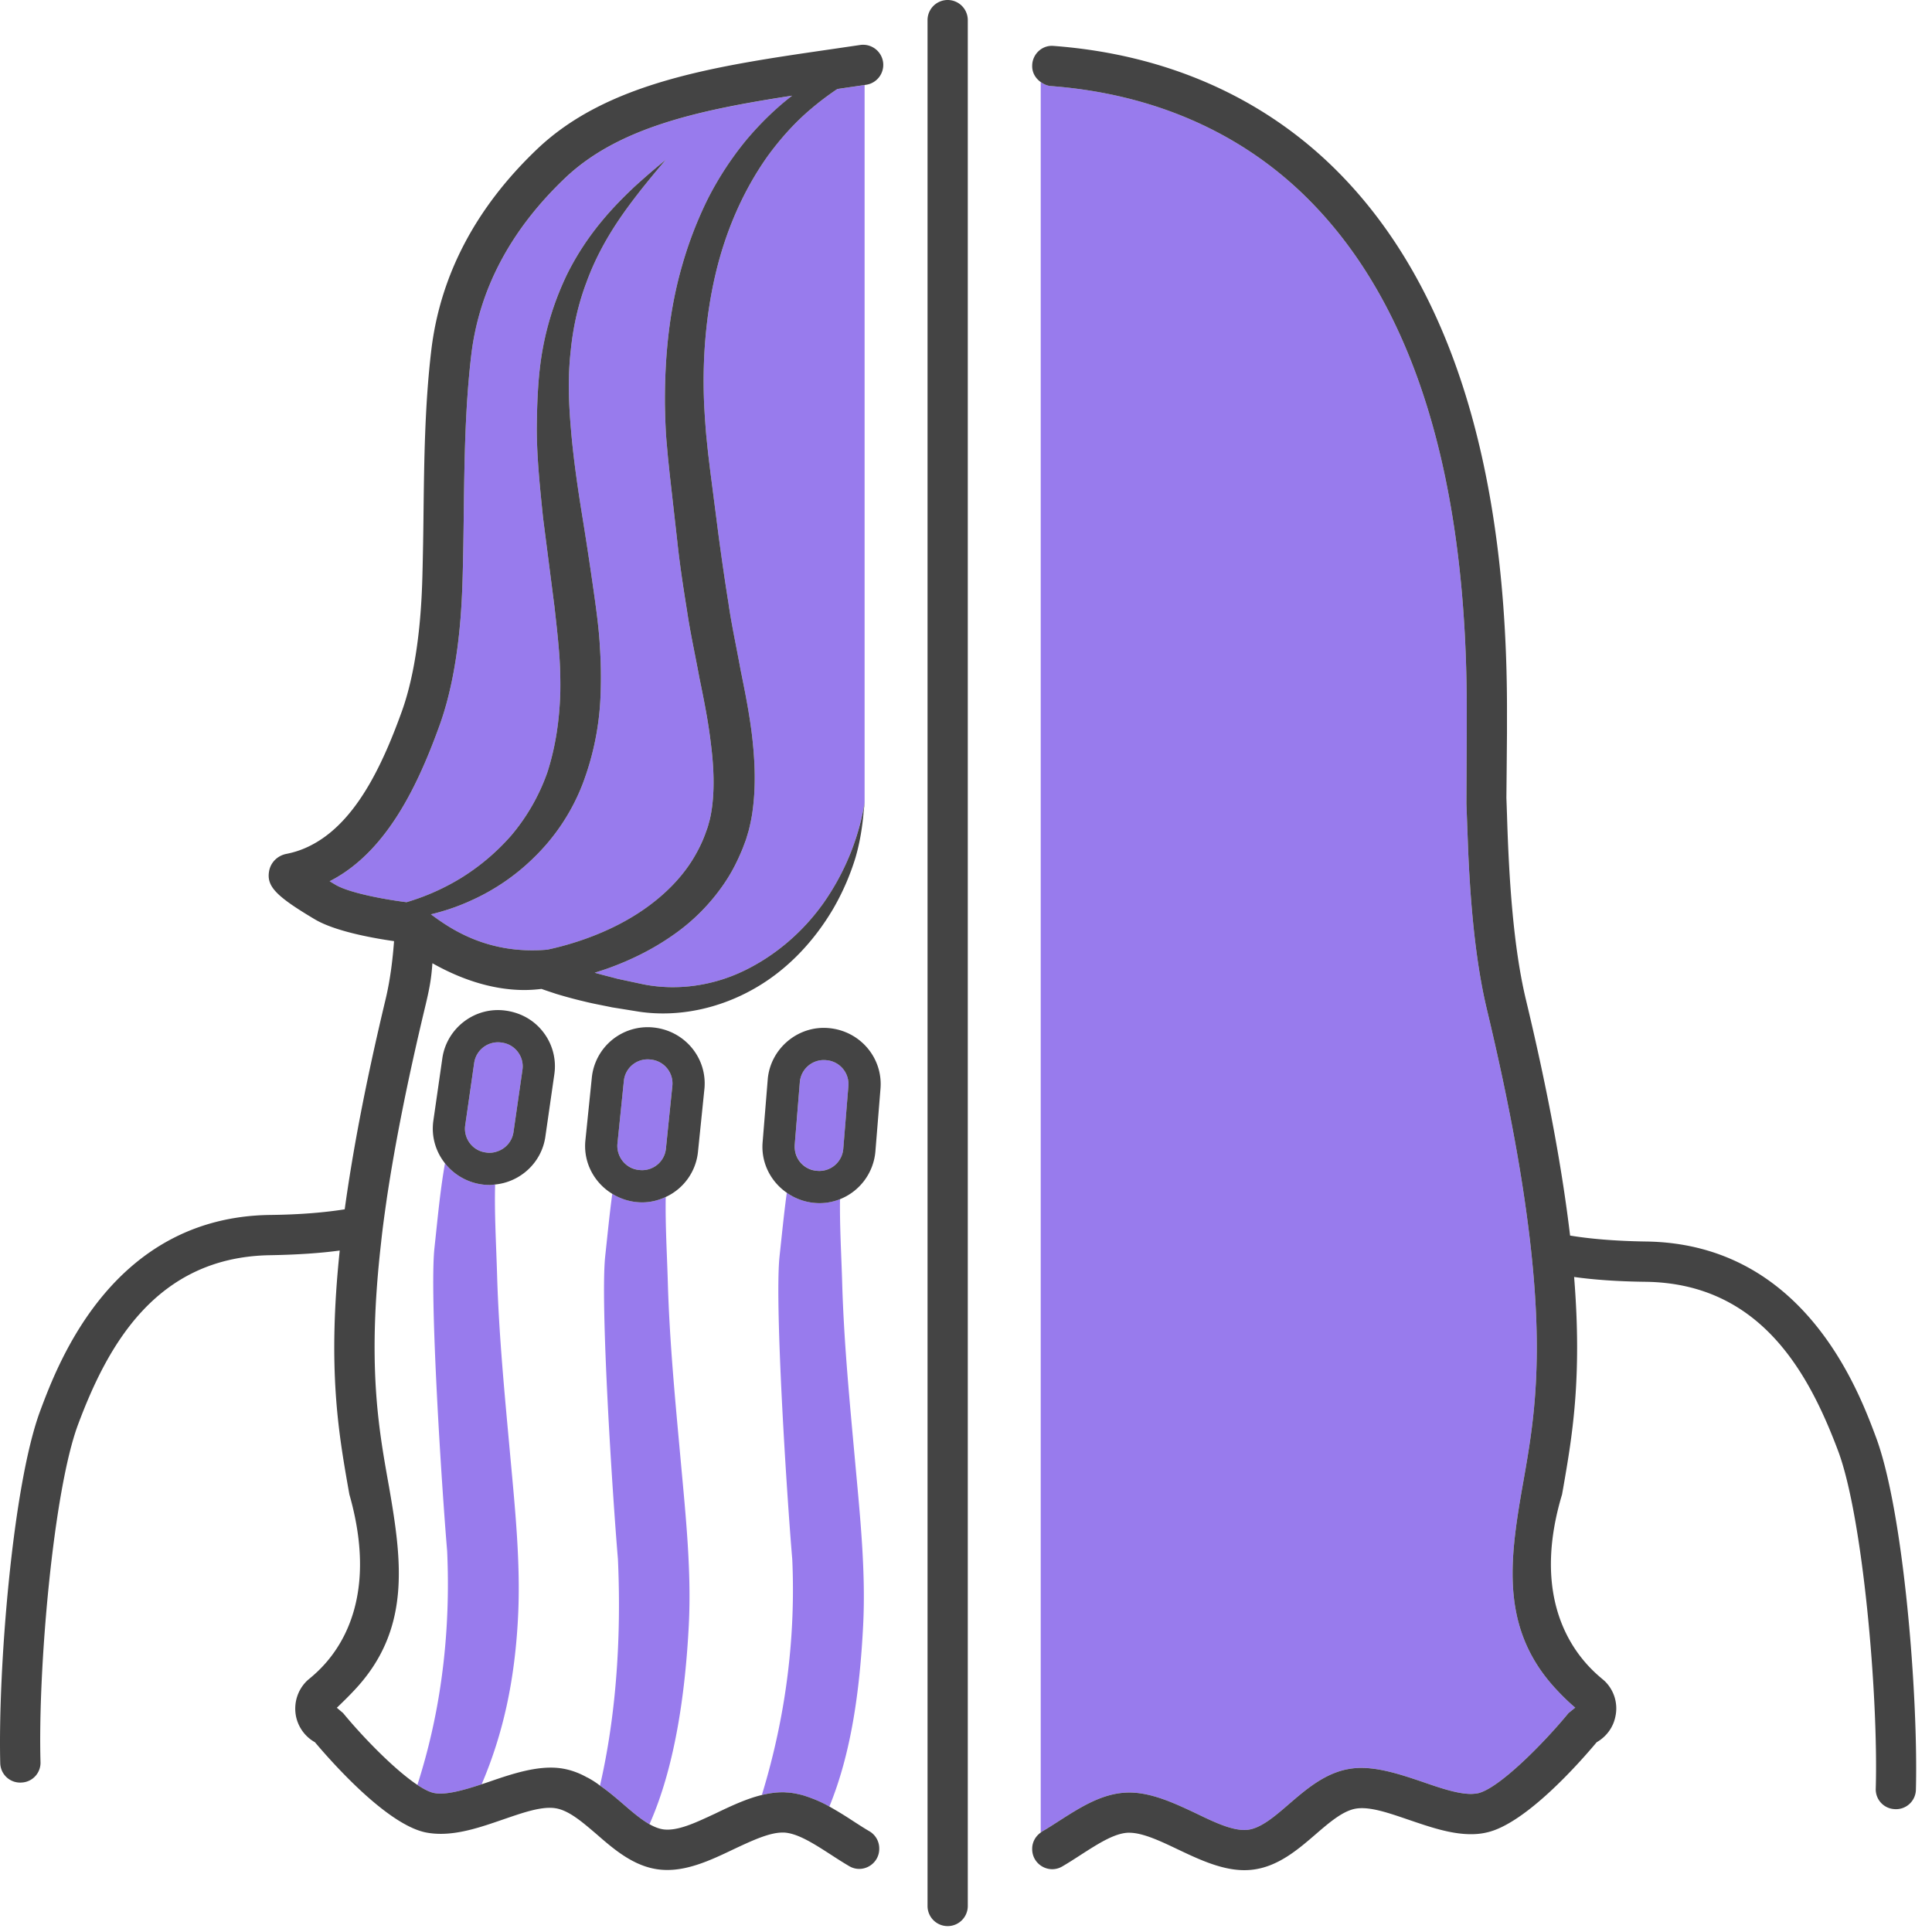
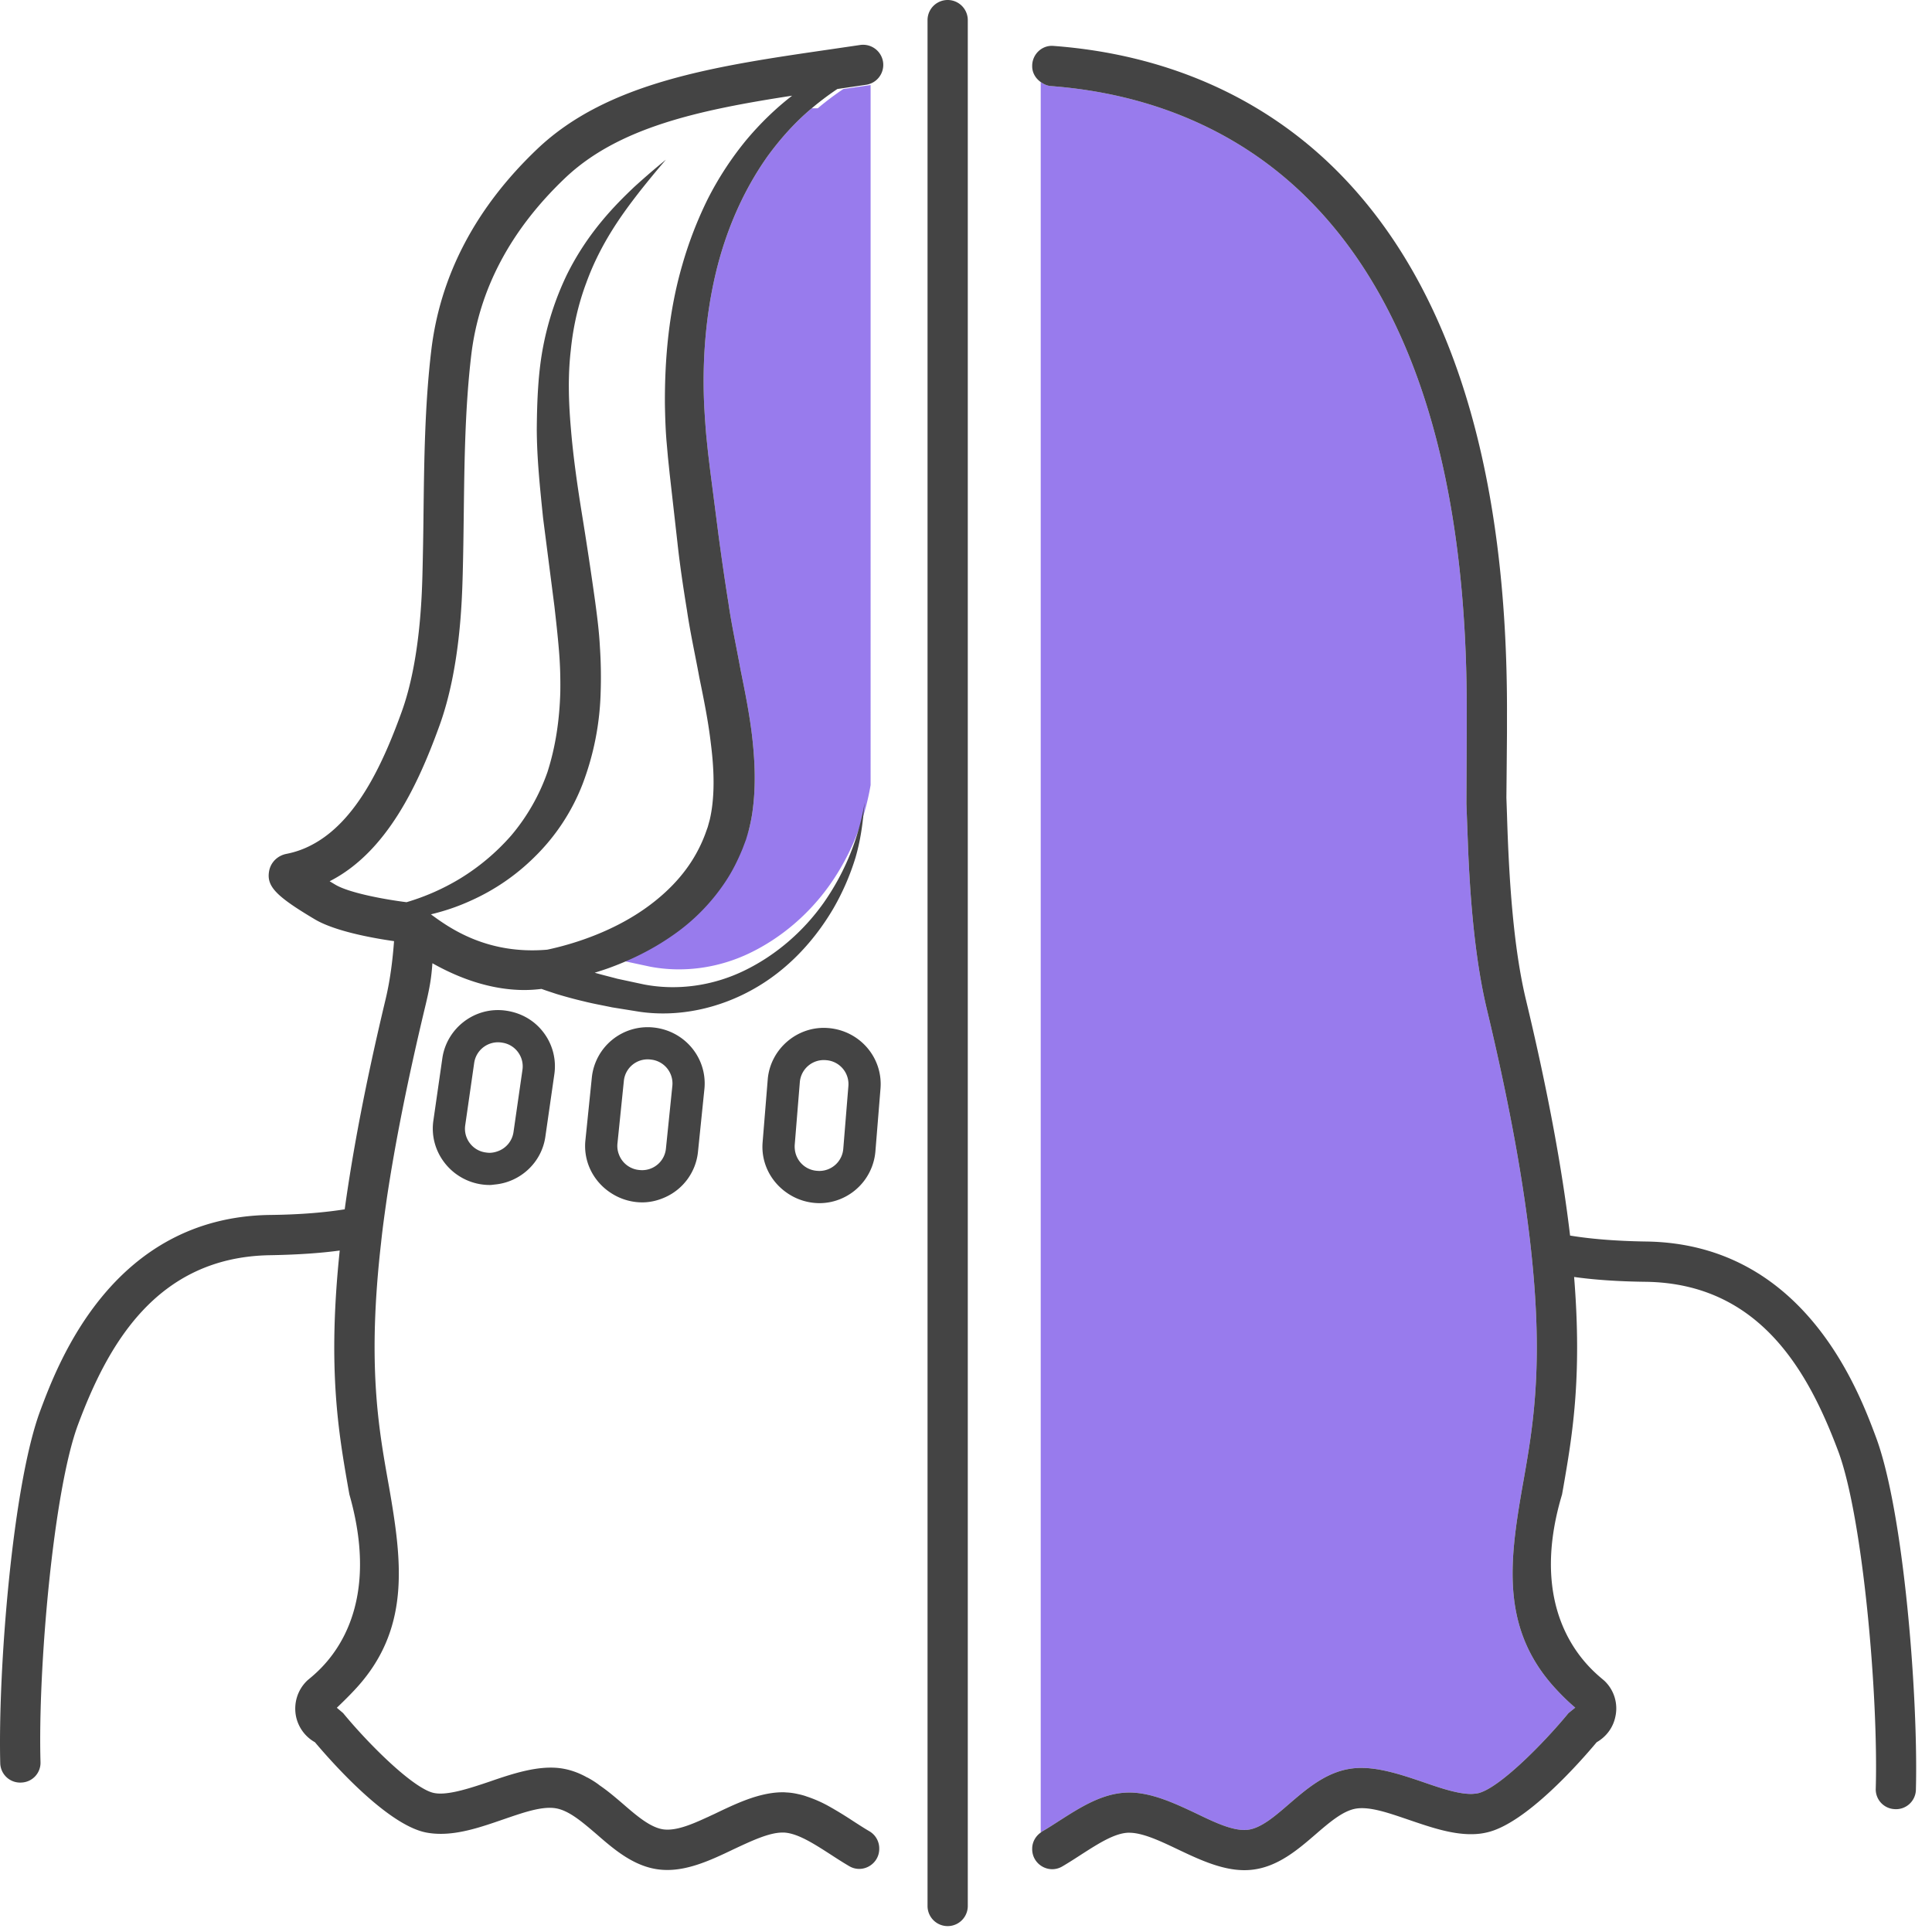
<svg xmlns="http://www.w3.org/2000/svg" viewBox="0 0 120 120" xml:space="preserve" style="fill-rule:evenodd;clip-rule:evenodd;stroke-linejoin:round;stroke-miterlimit:2">
  <path d="M60.111 118.384V1.25a1.25 1.25 0 0 0-2.5 0v117.134a1.25 1.25 0 0 0 2.5 0z" style="fill:#444;fill-rule:nonzero" />
  <path d="M65.821 113.073c1.27-.81 2.58-1.65 4.09-1.73 1.45-.08 2.94.61 4.34 1.27 1.16.56 2.33 1.13 3.23 1.04.83-.09 1.69-.83 2.59-1.61 1.06-.91 2.25-1.94 3.77-2.18 1.4-.23 3.01.3 4.51.81 1.07.37 2.17.75 3.01.75.16 0 .3-.02.43-.04 1.29-.28 4.07-3.08 5.63-4.98l.42-.34c-.4-.33-.83-.76-1.11-1.06-3.55-3.75-2.98-7.99-2.18-12.61l.07-.39c.55-3.13 1.19-6.73.59-13.21-.08-.87-.18-1.79-.31-2.78-.46-3.58-1.26-7.94-2.56-13.37-.684-2.881-1.004-6.374-1.152-9.845l-.108-2.875.02-4.37v-1.05c.07-14.69-3.23-25.49-9.8-32.09-4.145-4.172-9.651-6.585-16.025-7.068a1.243 1.243 0 0 1-.635-.25v108.726c.032-.023.058-.051.092-.071.354-.202.719-.439 1.088-.677z" style="fill:#987bed;fill-rule:nonzero" />
  <path d="M116.511 89.243c-1.11-2.97-4.5-11.98-14.24-12.13-2.05-.03-3.6-.18-4.75-.37-.46-3.87-1.3-8.64-2.75-14.68-.776-3.256-1.049-7.451-1.169-11.46l-.037-1.052c.026-2.622.027-2.965.036-3.988v-1.05c.07-15.38-3.47-26.78-10.53-33.87C78.482 6.036 72.417 3.37 65.42 2.851c-.709-.053-1.309.527-1.309 1.239v.025c0 .412.216.758.53.981.184.131.393.231.635.25 6.374.483 11.88 2.896 16.025 7.068 6.57 6.6 9.87 17.4 9.8 32.09v1.05l-.02 4.37.108 2.875c.148 3.471.468 6.964 1.152 9.845 1.3 5.43 2.1 9.79 2.56 13.37.13.99.23 1.91.31 2.78.6 6.48-.04 10.08-.59 13.21l-.07.39c-.8 4.62-1.37 8.86 2.18 12.61.28.3.71.73 1.11 1.06l-.42.34c-1.56 1.9-4.34 4.7-5.63 4.98-.13.02-.27.04-.43.04-.84 0-1.94-.38-3.01-.75-1.5-.51-3.11-1.04-4.51-.81-1.52.24-2.71 1.27-3.77 2.18-.9.78-1.76 1.52-2.59 1.61-.9.09-2.07-.48-3.23-1.04-1.4-.66-2.89-1.35-4.34-1.27-1.51.08-2.82.92-4.09 1.73-.369.238-.734.475-1.088.679-.034.02-.061.048-.092.071-.326.231-.53.597-.53 1.002v.027c0 .956 1.037 1.558 1.863 1.078.41-.239.811-.499 1.207-.756 1.03-.66 2.01-1.29 2.86-1.34h.1c.85 0 1.96.53 3.03 1.04 1.47.7 3.04 1.43 4.58 1.26 1.6-.17 2.85-1.24 3.95-2.19.88-.76 1.72-1.48 2.53-1.61.89-.14 2.1.3 3.31.71 1.26.43 2.57.88 3.82.88.33 0 .65-.03.95-.1 2.43-.51 5.84-4.39 6.86-5.61.59-.34 1.02-.9 1.16-1.58a2.36 2.36 0 0 0-.66-2.22c-.42-.41-5.061-3.558-2.65-11.59l.07-.39c.55-3.17 1.19-6.8.68-13.12 1.21.17 2.69.28 4.47.3 7.12.11 10.11 5.67 11.93 10.51 1.537 4.1 2.502 15.189 2.335 20.978a1.229 1.229 0 0 0 1.149 1.264l.025.002a1.236 1.236 0 0 0 1.32-1.204c.15-5.73-.743-17.266-2.489-21.922z" style="fill:#444;fill-rule:nonzero" />
-   <path d="M50.418 6.726c-1.037.865-1.939 1.879-2.731 2.963-1.557 2.194-2.622 4.707-3.242 7.327-.616 2.624-.827 5.349-.711 8.066.033.683.082 1.358.139 2.023l.108 1.041.124 1.029.538 4.172c.181 1.392.392 2.757.603 4.117.194 1.359.505 2.759.752 4.136.273 1.342.566 2.798.731 4.25.159 1.463.229 2.97.013 4.532-.048.372-.141.819-.242 1.214l-.165.553-.208.553c-.297.729-.65 1.441-1.092 2.094a12.275 12.275 0 0 1-3.256 3.303c-1.255.879-2.619 1.545-4.02 2.049a21.82 21.82 0 0 1-.821.269c.469.137.941.248 1.412.376l1.649.353c2.057.394 4.25.095 6.198-.844 1.945-.937 3.673-2.409 4.962-4.227 1.288-1.819 2.159-3.955 2.543-6.208V5.28l-1.693.248c-.553.371-1.084.771-1.591 1.198z" style="fill:#987bed;fill-rule:nonzero" />
-   <path d="M29.27 22.059c-.383 3.229-.424 6.575-.464 9.812-.016 1.265-.031 2.53-.066 3.795-.045 1.652-.159 5.847-1.434 9.379-1.324 3.669-3.267 7.879-6.831 9.692.112.068.23.14.357.215.852.507 3.044.915 4.42 1.086a14.18 14.18 0 0 0 3.289-1.446 13.695 13.695 0 0 0 3.215-2.701 12.463 12.463 0 0 0 2.251-3.945c.503-1.574.743-3.21.794-4.944.014-.861-.01-1.752-.085-2.62-.073-.899-.176-1.804-.279-2.716l-.706-5.495c-.189-1.849-.381-3.65-.391-5.489.014-1.74.081-3.539.4-5.173.32-1.641.838-3.15 1.474-4.455 1.298-2.62 3.009-4.333 4.193-5.454 1.22-1.102 1.953-1.677 1.953-1.677s-.621.703-1.631 1.975c-.987 1.275-2.399 3.138-3.315 5.674a16.641 16.641 0 0 0-.963 4.197c-.177 1.53-.143 3.119.009 4.862.134 1.649.384 3.43.672 5.213.289 1.791.573 3.637.832 5.505.127.935.249 1.877.297 2.828.068.98.076 1.937.044 2.907a17.303 17.303 0 0 1-1.112 5.598 12.824 12.824 0 0 1-3 4.556 13.363 13.363 0 0 1-3.945 2.702c-.853.391-1.685.661-2.483.852 1.115.819 3.46 2.519 7.226 2.195 1-.212 2.032-.524 2.986-.906 1.23-.491 2.396-1.117 3.421-1.891 1.026-.772 1.918-1.681 2.581-2.73.339-.52.601-1.082.825-1.658l.156-.437.127-.461c.062-.29.11-.533.15-.859.152-1.233.081-2.56-.088-3.889-.157-1.345-.42-2.652-.711-4.067-.253-1.392-.558-2.742-.768-4.169a79.274 79.274 0 0 1-.596-4.241l-.476-4.211-.111-1.069-.094-1.06a37.01 37.01 0 0 1-.094-2.193c-.02-2.905.254-5.847 1.074-8.672a24.346 24.346 0 0 1 1.588-4.11 20.034 20.034 0 0 1 2.416-3.691 18.462 18.462 0 0 1 2.827-2.728c-5.821.894-10.8 1.971-14.111 5.123-3.38 3.215-5.339 6.913-5.823 10.991zM29.916 110.825c1.337-3.135 2.059-6.437 2.26-10.376.171-3.348-.187-6.767-.498-10.181-.337-3.703-.697-7.41-.803-11.082-.055-1.901-.171-3.774-.122-5.616-.11.011-.218.031-.33.031a3.537 3.537 0 0 1-2.784-1.348c-.304 1.712-.458 3.464-.653 5.248-.32 2.921.447 14.82.788 18.845.31 6.941-1.019 11.918-1.849 14.517.39.259.74.441 1.017.499.707.158 1.85-.166 2.974-.537zM32.17 65.343a1.481 1.481 0 0 0-.98-.582 1.495 1.495 0 0 0-1.736 1.255l-.558 3.878c-.057.394.043.786.282 1.104.239.318.586.525.98.582.122.018.194.023.265.023.162 0 .315-.036.463-.086a1.49 1.49 0 0 0 1.008-1.192l.558-3.878a1.482 1.482 0 0 0-.282-1.104zM40.431 65.813a1.484 1.484 0 0 0-1.683 1.325l-.399 3.897c-.025.242.016.474.099.687.098.25.258.47.468.635l.021.014c.089.067.186.123.29.169l.082.035c.117.044.238.079.368.092a1.484 1.484 0 0 0 1.684-1.324l.186-1.818.213-2.079a1.49 1.49 0 0 0-1.329-1.633zM40.34 113.306c1.563-3.51 2.222-8.058 2.442-12.358.171-3.348-.187-6.767-.498-10.181-.337-3.703-.697-7.41-.803-11.082-.052-1.806-.162-3.587-.131-5.339-.448.208-.94.335-1.465.335a3.572 3.572 0 0 1-1.855-.532c-.172 1.265-.295 2.549-.437 3.851-.32 2.921.447 14.82.788 18.845.301 6.723-.518 11.471-1.115 14.061.512.352.972.746 1.418 1.127.569.495 1.119.969 1.656 1.273zM48.831 111.333c.27.01.52.05.77.11h.01c.17.04.33.08.49.14.49.155.957.375 1.413.625 1.359-3.325 1.89-7.195 2.097-11.244.171-3.348-.187-6.767-.498-10.181-.337-3.703-.697-7.41-.803-11.082-.051-1.765-.159-3.506-.135-5.22a3.44 3.44 0 0 1-1.561.234 3.543 3.543 0 0 1-1.744-.635c-.178 1.292-.303 2.604-.449 3.935-.32 2.921.447 14.82.788 18.845.29 6.475-.98 11.655-1.889 14.63a5.424 5.424 0 0 1 1.283-.169c.078.002.148.002.228.012zM52.696 67.456a1.492 1.492 0 0 0-1.362-1.605 1.494 1.494 0 0 0-1.654 1.359l-.318 3.905c-.007.084-.002.165.005.246.015.172.061.334.13.486l.013.03c.069.143.16.273.269.387l.039.038c.111.108.237.2.378.269.016.008.033.013.049.02.149.066.308.114.479.128a1.494 1.494 0 0 0 1.655-1.359l.148-1.818.169-2.086z" style="fill:#987bed;fill-rule:nonzero" />
+   <path d="M50.418 6.726c-1.037.865-1.939 1.879-2.731 2.963-1.557 2.194-2.622 4.707-3.242 7.327-.616 2.624-.827 5.349-.711 8.066.033.683.082 1.358.139 2.023l.108 1.041.124 1.029.538 4.172c.181 1.392.392 2.757.603 4.117.194 1.359.505 2.759.752 4.136.273 1.342.566 2.798.731 4.25.159 1.463.229 2.97.013 4.532-.048.372-.141.819-.242 1.214c-.297.729-.65 1.441-1.092 2.094a12.275 12.275 0 0 1-3.256 3.303c-1.255.879-2.619 1.545-4.02 2.049a21.82 21.82 0 0 1-.821.269c.469.137.941.248 1.412.376l1.649.353c2.057.394 4.25.095 6.198-.844 1.945-.937 3.673-2.409 4.962-4.227 1.288-1.819 2.159-3.955 2.543-6.208V5.28l-1.693.248c-.553.371-1.084.771-1.591 1.198z" style="fill:#987bed;fill-rule:nonzero" />
  <path d="M47.687 9.689c.792-1.083 1.694-2.097 2.731-2.963a17.976 17.976 0 0 1 1.591-1.198l1.693-.248.094-.014a1.25 1.25 0 0 0 1.052-1.42 1.254 1.254 0 0 0-1.421-1.052l-1.858.272c-7.1 1.032-13.807 2.008-18.201 6.19-3.812 3.628-6.026 7.836-6.581 12.508-.399 3.361-.441 6.774-.481 10.076a248.326 248.326 0 0 1-.067 3.831c-.036 1.329-.146 5.372-1.284 8.525-.514 1.425-1.129 2.942-1.9 4.315-.95 1.692-2.142 3.156-3.678 3.961a5.64 5.64 0 0 1-1.575.561c-.564.107-.991.53-1.088 1.078-.165.936.419 1.551 2.841 2.99 1.27.754 3.657 1.176 4.92 1.355-.08 1.078-.224 2.345-.524 3.607-1.25 5.22-2.05 9.49-2.54 13.05-1.14.18-2.66.33-4.67.35-9.74.15-13.12 9.17-14.23 12.13C.765 92.249-.128 103.784.015 109.511a1.236 1.236 0 0 0 1.319 1.206l.033-.002a1.229 1.229 0 0 0 1.149-1.264c-.167-5.79.798-16.878 2.335-20.978 1.81-4.84 4.81-10.4 11.93-10.51 1.71-.03 3.14-.13 4.32-.29-.77 7.35-.07 11.33.53 14.76l.07.39c2.33 8.157-2.22 11.17-2.64 11.58-.59.58-.84 1.41-.67 2.23.15.68.58 1.25 1.17 1.58 1.03 1.22 4.44 5.09 6.87 5.6.3.06.61.09.95.09 1.26 0 2.56-.44 3.83-.88 1.2-.41 2.41-.85 3.29-.71.83.13 1.66.85 2.55 1.61 1.09.95 2.34 2.03 3.93 2.2 1.56.17 3.12-.56 4.6-1.27 1.07-.5 2.18-1.03 3.02-1.03h.1c.85.05 1.83.68 2.87 1.35.388.252.78.506 1.179.739.824.481 1.861-.122 1.861-1.077v-.027c0-.442-.235-.847-.617-1.069-.343-.199-.697-.431-1.063-.667a23.816 23.816 0 0 0-1.417-.865 7.894 7.894 0 0 0-1.413-.625c-.16-.06-.32-.1-.49-.14h-.01c-.25-.06-.5-.1-.77-.11-.08-.01-.15-.01-.23-.01-.433 0-.86.066-1.283.169-.957.233-1.892.674-2.807 1.111-.18.09-.37.17-.55.26-.01 0-.02.01-.03.01-.97.45-1.91.84-2.68.76-.299-.033-.603-.153-.912-.327-.536-.304-1.087-.777-1.658-1.273-.446-.381-.906-.776-1.418-1.127-.039-.027-.072-.057-.112-.083 0-.01-.01-.01-.01-.01a5.59 5.59 0 0 0-.66-.41h-.01c-.48-.27-1-.47-1.57-.56-1.4-.22-3 .3-4.5.82-.16.054-.323.109-.485.162-1.125.371-2.267.695-2.975.538-.277-.058-.627-.24-1.017-.499-1.415-.941-3.39-2.972-4.613-4.461l-.39-.33c.41-.39.81-.79 1.07-1.07 3.55-3.75 2.98-7.99 2.18-12.61l-.07-.39c-.6-3.38-1.29-7.31-.43-14.83.09-.87.22-1.79.36-2.77.49-3.26 1.24-7.12 2.35-11.76.332-1.367.408-1.899.477-2.814 1.458.825 3.487 1.665 5.725 1.664a8.73 8.73 0 0 0 1.05-.069c.31.113.611.208.928.314.571.172 1.142.328 1.714.461.57.145 1.159.246 1.737.369l1.715.276c2.456.356 4.975-.226 7.063-1.405 2.106-1.179 3.772-2.976 4.956-4.984a15.226 15.226 0 0 0 1.392-3.191c.276-.947.429-1.92.51-2.892.014-.168.045-.336.054-.504a15.16 15.16 0 0 1-2.543 6.208c-1.288 1.818-3.016 3.291-4.962 4.227-1.948.938-4.141 1.238-6.198.844l-1.649-.353c-.471-.128-.943-.239-1.412-.376.273-.086.547-.172.821-.269 1.401-.504 2.765-1.17 4.02-2.049a12.304 12.304 0 0 0 3.256-3.303c.442-.653.794-1.365 1.092-2.094l.208-.553.165-.553c.101-.394.194-.842.242-1.214.216-1.562.146-3.069-.013-4.532-.165-1.453-.458-2.908-.731-4.25-.247-1.377-.558-2.778-.752-4.136a169.587 169.587 0 0 1-.603-4.117l-.538-4.172-.124-1.029-.108-1.041a54.441 54.441 0 0 1-.139-2.023c-.116-2.717.095-5.442.711-8.066.619-2.621 1.685-5.133 3.242-7.327zm-5.314 6.784c-.82 2.825-1.094 5.767-1.074 8.672.014.724.036 1.454.094 2.193l.094 1.06.111 1.069.476 4.211c.151 1.404.365 2.822.596 4.241.21 1.428.515 2.777.768 4.169.291 1.415.554 2.722.711 4.067.17 1.329.24 2.656.088 3.889a8.446 8.446 0 0 1-.15.859l-.127.461-.156.437a8.93 8.93 0 0 1-.825 1.658c-.664 1.049-1.556 1.958-2.581 2.73-1.025.774-2.19 1.4-3.421 1.891-.955.382-1.987.694-2.986.906-3.766.325-6.111-1.375-7.226-2.195.798-.191 1.63-.461 2.483-.852a13.35 13.35 0 0 0 3.945-2.702 12.788 12.788 0 0 0 3-4.556 17.303 17.303 0 0 0 1.112-5.598 28.24 28.24 0 0 0-.044-2.907c-.049-.951-.171-1.894-.297-2.828a245.07 245.07 0 0 0-.832-5.505c-.288-1.783-.537-3.564-.672-5.213-.152-1.743-.186-3.332-.009-4.862.151-1.523.491-2.94.963-4.197.917-2.535 2.328-4.398 3.315-5.674 1.01-1.272 1.631-1.975 1.631-1.975s-.734.574-1.953 1.677c-1.183 1.121-2.895 2.834-4.193 5.454a18.153 18.153 0 0 0-1.474 4.455c-.319 1.634-.386 3.432-.4 5.173.01 1.839.202 3.64.391 5.489l.706 5.495c.103.912.206 1.817.279 2.716.075.868.099 1.759.085 2.62-.051 1.733-.291 3.369-.794 4.944a12.463 12.463 0 0 1-2.251 3.945 13.74 13.74 0 0 1-3.215 2.701 14.18 14.18 0 0 1-3.289 1.446c-1.376-.171-3.568-.579-4.42-1.086a27.775 27.775 0 0 1-.357-.215c3.563-1.813 5.506-6.023 6.831-9.692 1.274-3.532 1.389-7.727 1.434-9.379.035-1.265.05-2.53.066-3.795.04-3.236.081-6.583.464-9.812.484-4.078 2.443-7.776 5.821-10.992 3.312-3.151 8.291-4.229 14.111-5.123-1.037.8-1.98 1.723-2.827 2.728a20.068 20.068 0 0 0-2.416 3.691 24.38 24.38 0 0 0-1.586 4.111z" style="fill:#444;fill-rule:nonzero" />
  <path d="M33.771 64.144c-.558-.746-1.374-1.23-2.346-1.37-1.927-.278-3.681 1.087-3.95 2.956l-.558 3.878c-.141.98.147 1.921.721 2.646a3.545 3.545 0 0 0 2.784 1.348c.112 0 .22-.02.33-.031 1.576-.153 2.891-1.367 3.12-2.962l.558-3.878a3.463 3.463 0 0 0-.659-2.587zm-1.32 2.303-.558 3.878a1.49 1.49 0 0 1-1.008 1.192 1.461 1.461 0 0 1-.463.086c-.071 0-.143-.005-.265-.023a1.477 1.477 0 0 1-.98-.582 1.483 1.483 0 0 1-.282-1.104l.125-.866.433-3.012a1.495 1.495 0 0 1 1.736-1.255c.394.057.742.263.98.582.238.319.339.71.282 1.104zM40.585 63.819a3.486 3.486 0 0 0-3.826 3.115l-.399 3.898c-.14 1.373.548 2.635 1.669 3.318a3.549 3.549 0 0 0 1.855.532c.525 0 1.017-.127 1.465-.335a3.472 3.472 0 0 0 2.003-2.799l.399-3.898c.195-1.914-1.202-3.63-3.166-3.831zm-.701 8.862c-.051 0-.103-.002-.206-.013a1.485 1.485 0 0 1-1.229-.946 1.467 1.467 0 0 1-.099-.687l.399-3.897a1.484 1.484 0 0 1 1.683-1.325 1.49 1.49 0 0 1 1.329 1.633l-.213 2.079-.186 1.818a1.485 1.485 0 0 1-1.478 1.338zM51.446 63.854c-1.915-.156-3.606 1.302-3.761 3.194l-.318 3.905c-.103 1.277.507 2.44 1.501 3.13a3.556 3.556 0 0 0 2.03.647 3.44 3.44 0 0 0 1.275-.246 3.512 3.512 0 0 0 2.199-2.959l.317-3.905c.157-1.919-1.276-3.606-3.243-3.766zm-.548 8.875c-.041 0-.082-.001-.175-.009a1.487 1.487 0 0 1-1.357-1.358 1.45 1.45 0 0 1-.005-.247l.318-3.905a1.495 1.495 0 0 1 1.654-1.359 1.49 1.49 0 0 1 1.362 1.605l-.17 2.087-.148 1.818a1.493 1.493 0 0 1-1.479 1.368z" style="fill:#444;fill-rule:nonzero" />
</svg>